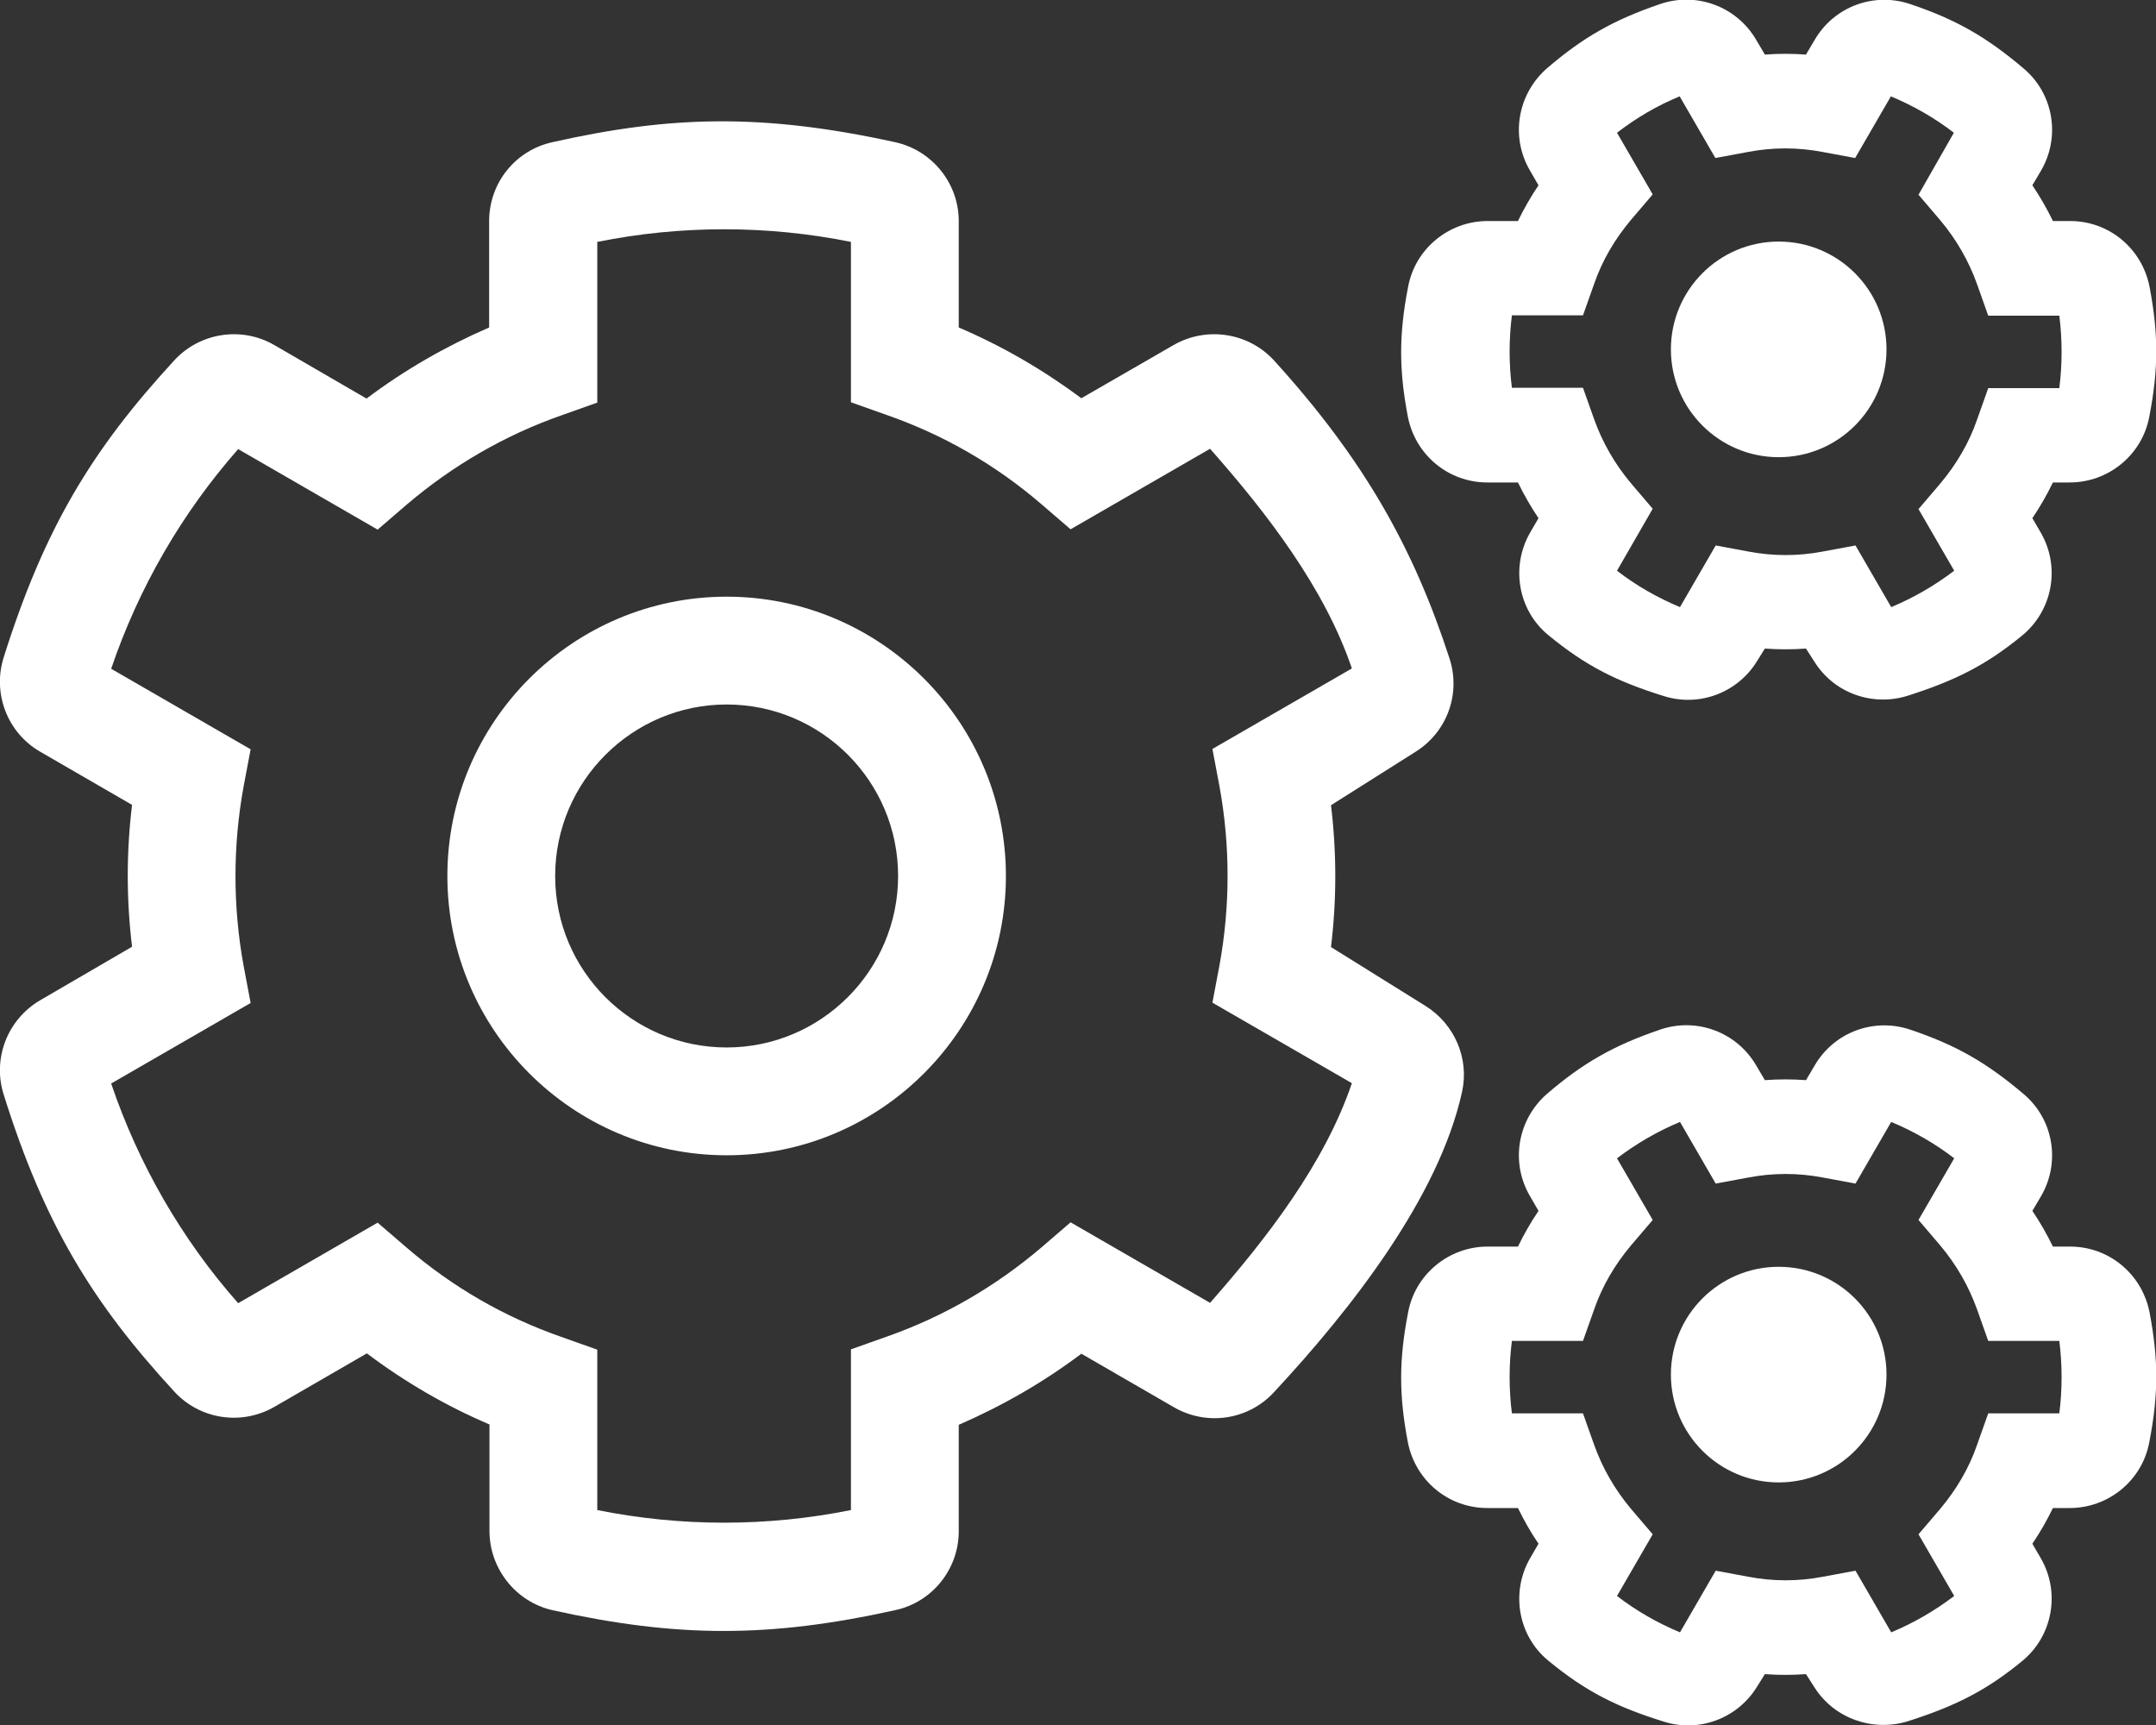
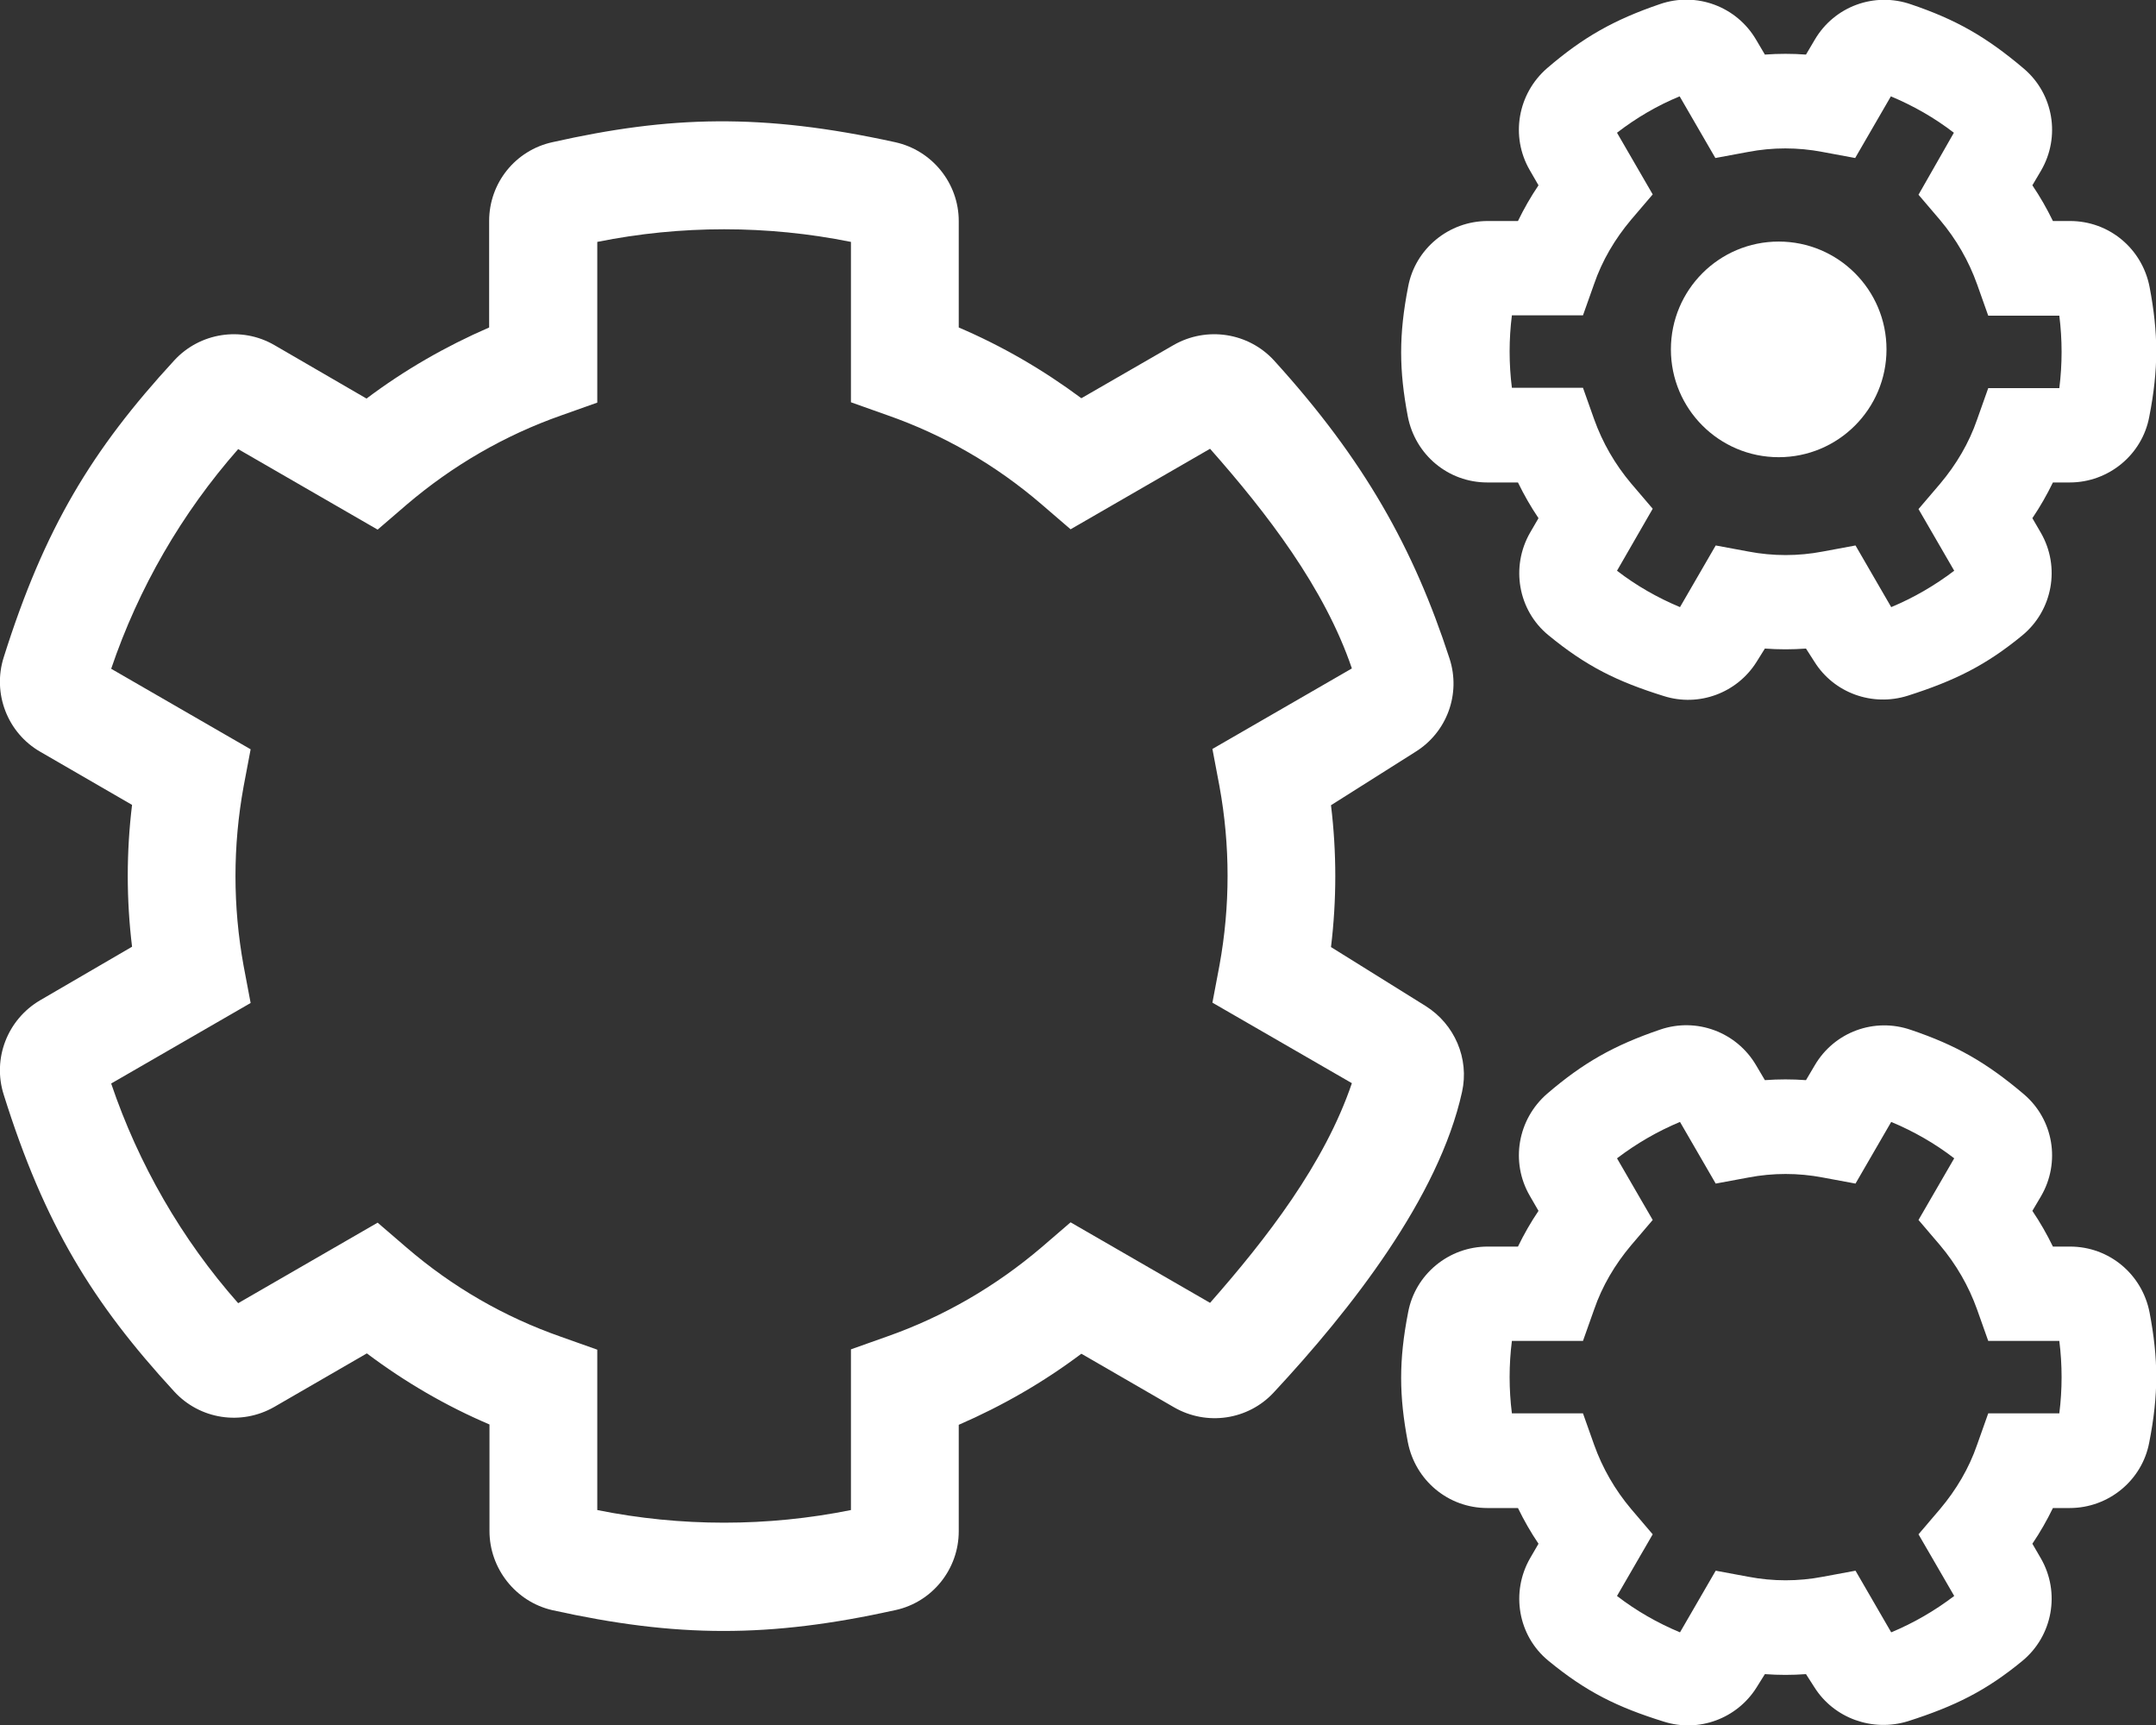
<svg xmlns="http://www.w3.org/2000/svg" version="1.1" id="Layer_1" x="0px" y="0px" viewBox="0 0 640 512" style="enable-background:new 0 0 640 512;" xml:space="preserve">
  <rect x="0" y="0" width="640" height="512" fill="#333333" stroke="none" />
  <style type="text/css">
	.st0{fill:#FFFFFF;}
</style>
  <g>
    <path class="st0" d="M441.5,143.2h9.1c1.8,3.7,3.8,7.2,6.1,10.6l-2.5,4.3c-5.8,10.1-3.6,23,5.4,30.4c11.3,9.3,20.5,13.8,34.3,18.1   c10.4,3.3,21.7-0.9,27.5-10.1l2.5-4c4.1,0.3,8.1,0.3,12.2,0l2.5,3.9l0,0c5.8,9.3,17.2,13.4,27.7,10.1c14.1-4.5,23.3-9.1,34-17.9   c9-7.4,11.4-20.3,5.5-30.5l-2.5-4.3c2.3-3.4,4.3-6.9,6.1-10.6h5c11.5,0,21.5-8.2,23.6-19.5c2.8-14.3,2.7-24.8,0.1-38.5   c-2.2-11.4-12-19.6-23.6-19.6h-5.1c-1.8-3.7-3.8-7.2-6.1-10.6l2.6-4.4c5.8-10,3.7-22.7-5.1-30.2c-11.2-9.5-20.2-14.6-33.5-19.1   c-10.9-3.8-22.8,0.6-28.6,10.5l-2.6,4.4c-4.1-0.3-8.1-0.3-12.2,0l-2.6-4.4c-5.8-9.9-17.7-14.3-28.5-10.6   c-13.8,4.7-22.9,9.9-33.5,19c-8.8,7.6-11,20.3-5.2,30.3l2.6,4.5c-2.3,3.4-4.3,6.9-6.1,10.6h-9c-11.5,0-21.5,8.2-23.6,19.5   c-2.8,14.3-2.7,24.8-0.1,38.5C420.1,135,429.9,143.2,441.5,143.2z M448.8,93.6h21.1l3.3-9.3c2.4-7,6.2-13.4,11-19.1l6.4-7.5   L480,39.4c5.7-4.4,12-8.1,18.6-10.8l10.6,18.3l9.7-1.8c7.3-1.4,14.8-1.4,22.1,0l9.7,1.8l10.6-18.3c6.7,2.8,13,6.4,18.7,10.8   l-10.5,18.4l6.4,7.5c4.8,5.7,8.5,12.1,11,19.1l3.3,9.3h21.1c0.9,7.1,0.9,14.4,0,21.5h-21.1l-3.3,9.3c-2.4,7-6.2,13.4-11,19.1   l-6.4,7.5l10.6,18.3c-5.8,4.4-12,8-18.7,10.8l-10.6-18.3l-9.7,1.8c-7.3,1.4-14.8,1.4-22.1,0l-9.7-1.8l-10.6,18.3   c-6.7-2.8-13-6.4-18.7-10.8l10.6-18.4l-6.4-7.5c-4.8-5.7-8.5-12.1-11-19.1l-3.3-9.3h-21.1C447.9,108,447.9,100.7,448.8,93.6z" />
    <circle class="st0" cx="528" cy="103.7" r="32" />
    <path class="st0" d="M614.5,370h-5.1c-1.8-3.7-3.8-7.2-6.1-10.6l2.6-4.4c5.8-10,3.7-22.7-5.1-30.2c-11.2-9.5-20.2-14.6-33.5-19.1   c-10.9-3.8-22.8,0.6-28.6,10.5l-2.6,4.4c-4.1-0.3-8.1-0.3-12.2,0l-2.6-4.4c-5.8-9.9-17.7-14.3-28.5-10.6   c-13.8,4.7-22.9,9.9-33.5,19c-8.8,7.6-11,20.3-5.2,30.3l2.6,4.5c-2.3,3.4-4.3,6.9-6.1,10.6h-9c-11.5,0-21.5,8.2-23.6,19.5   c-2.8,14.3-2.7,24.8-0.1,38.5c2.2,11.4,12,19.6,23.6,19.6h9.1c1.8,3.7,3.8,7.2,6.1,10.6l-2.5,4.3c-5.8,10.1-3.6,23,5.4,30.4   c11.3,9.3,20.5,13.8,34.3,18.1c10.4,3.3,21.7-0.9,27.5-10.1l2.5-4c4.1,0.3,8.1,0.3,12.2,0l2.5,3.9h0c5.8,9.2,17.2,13.3,27.7,10.1   c14.1-4.5,23.3-9.1,34-17.9c9-7.4,11.4-20.3,5.5-30.5l-2.5-4.3c2.3-3.4,4.3-6.9,6.1-10.6h5c11.5,0,21.5-8.2,23.6-19.5   c2.8-14.3,2.7-24.8,0.1-38.5C635.9,378.2,626.1,370,614.5,370z M611.3,419.5h-21.1l-3.3,9.3c-2.4,7-6.2,13.4-11,19.1l-6.4,7.5   l10.6,18.3c-5.8,4.4-12,8-18.7,10.8l-10.6-18.3l-9.7,1.8c-7.3,1.4-14.8,1.4-22.1,0l-9.7-1.8l-10.6,18.3c-6.7-2.8-13-6.4-18.7-10.8   l10.6-18.3l-6.4-7.5c-4.8-5.7-8.5-12.1-11-19.1l-3.3-9.3h-21.1c-0.9-7.1-0.9-14.4,0-21.5h21.1l3.3-9.3c2.4-7,6.2-13.4,11-19.1   l6.4-7.5L480,343.8c5.8-4.4,12-8,18.7-10.8l10.6,18.3l9.7-1.8c7.3-1.4,14.8-1.4,22.1,0l9.7,1.8l10.6-18.3c6.7,2.8,13,6.4,18.7,10.8   l-10.6,18.3l6.4,7.5c4.8,5.7,8.5,12.1,11,19.1l3.3,9.3h21.1C612.2,405.1,612.2,412.4,611.3,419.5z" />
-     <circle class="st0" cx="528" cy="408" r="32" />
-     <path class="st0" d="M215.7,177.1c-45.7,0-82.9,37.2-82.9,82.9c0,45.7,37.2,82.9,82.9,82.9s82.9-37.2,82.9-82.9   C298.6,214.3,261.4,177.1,215.7,177.1z M215.7,310.9c-28.1,0-50.9-22.8-50.9-50.9c0-28.1,22.9-50.9,50.9-50.9   c28.1,0,50.9,22.8,50.9,50.9C266.6,288.1,243.7,310.9,215.7,310.9z" />
    <path class="st0" d="M423.2,298.6l-28.1-17.5c1.7-14,1.7-28.1,0-42.1l25-15.8c9.4-5.8,13.6-17.2,10.2-27.7   c-10.6-32.6-25.2-58.9-52.1-88.5c-7.6-8.3-20-10.2-29.8-4.6L321,118.2c-11.3-8.4-23.5-15.5-36.4-21V65.6c0-11.2-7.9-21-18.9-23.4   c-39.7-8.7-67-7.8-101.7,0c-11,2.4-18.8,12.1-18.8,23.4v31.6c-12.9,5.6-25.1,12.6-36.4,21.1l-27.4-15.9c-9.7-5.6-22.1-3.7-29.7,4.6   c-24.4,26.5-38.5,49.7-50.6,88.1c-3.4,10.7,1.1,22.4,10.8,28l27.3,15.8c-1.7,14-1.7,28.1,0,42.1l-27.3,15.9   c-9.7,5.7-14.2,17.3-10.8,28c12.1,38.6,26.4,61.8,50.6,88.1c7.6,8.3,19.9,10.2,29.7,4.6l27.5-15.9c11.3,8.5,23.5,15.6,36.4,21.1   v31.6h0c0,11.2,7.8,21,18.6,23.5c37,8.2,64.4,8.3,101.9,0c11-2.4,18.8-12.2,18.8-23.4v-31.6c12.9-5.6,25.1-12.6,36.4-21.1   l27.5,15.9c9.7,5.6,22,3.8,29.6-4.4c22.9-24.6,49-57.9,55.9-89.2C436.2,314.2,431.8,304,423.2,298.6z M359.2,386.7l-41.4-23.9   l-8.6,7.4c-13.6,11.6-29.1,20.6-45.9,26.5l-10.7,3.8v47.7c-24.8,5-50.5,5-75.3,0v-47.6l-10.7-3.8c-16.9-5.9-32.3-14.8-45.9-26.5   l-8.6-7.4l-41.4,23.9c-16.8-19-29.6-41.3-37.7-65.2l41.4-23.9l-2.1-11.1c-3.2-17.6-3.2-35.5,0-53.1l2.1-11.1L33,198.5   c8.144-24.007,20.956-46.166,37.7-65.2l41.4,23.9l8.6-7.4c13.6-11.6,29.1-20.6,45.9-26.5l10.7-3.8V71.8c24.8-5,50.5-5,75.3,0v47.6   l10.7,3.8c16.9,5.9,32.3,14.8,45.9,26.5l8.6,7.4l41.4-23.9c16.8,19,34,41.3,42.1,65.2l-41.4,23.9l2.1,11.1   c3.2,17.6,3.2,35.5,0,53.1l-2.1,11.1l41.4,23.9C393.2,345.4,376,367.6,359.2,386.7z" />
  </g>
</svg>